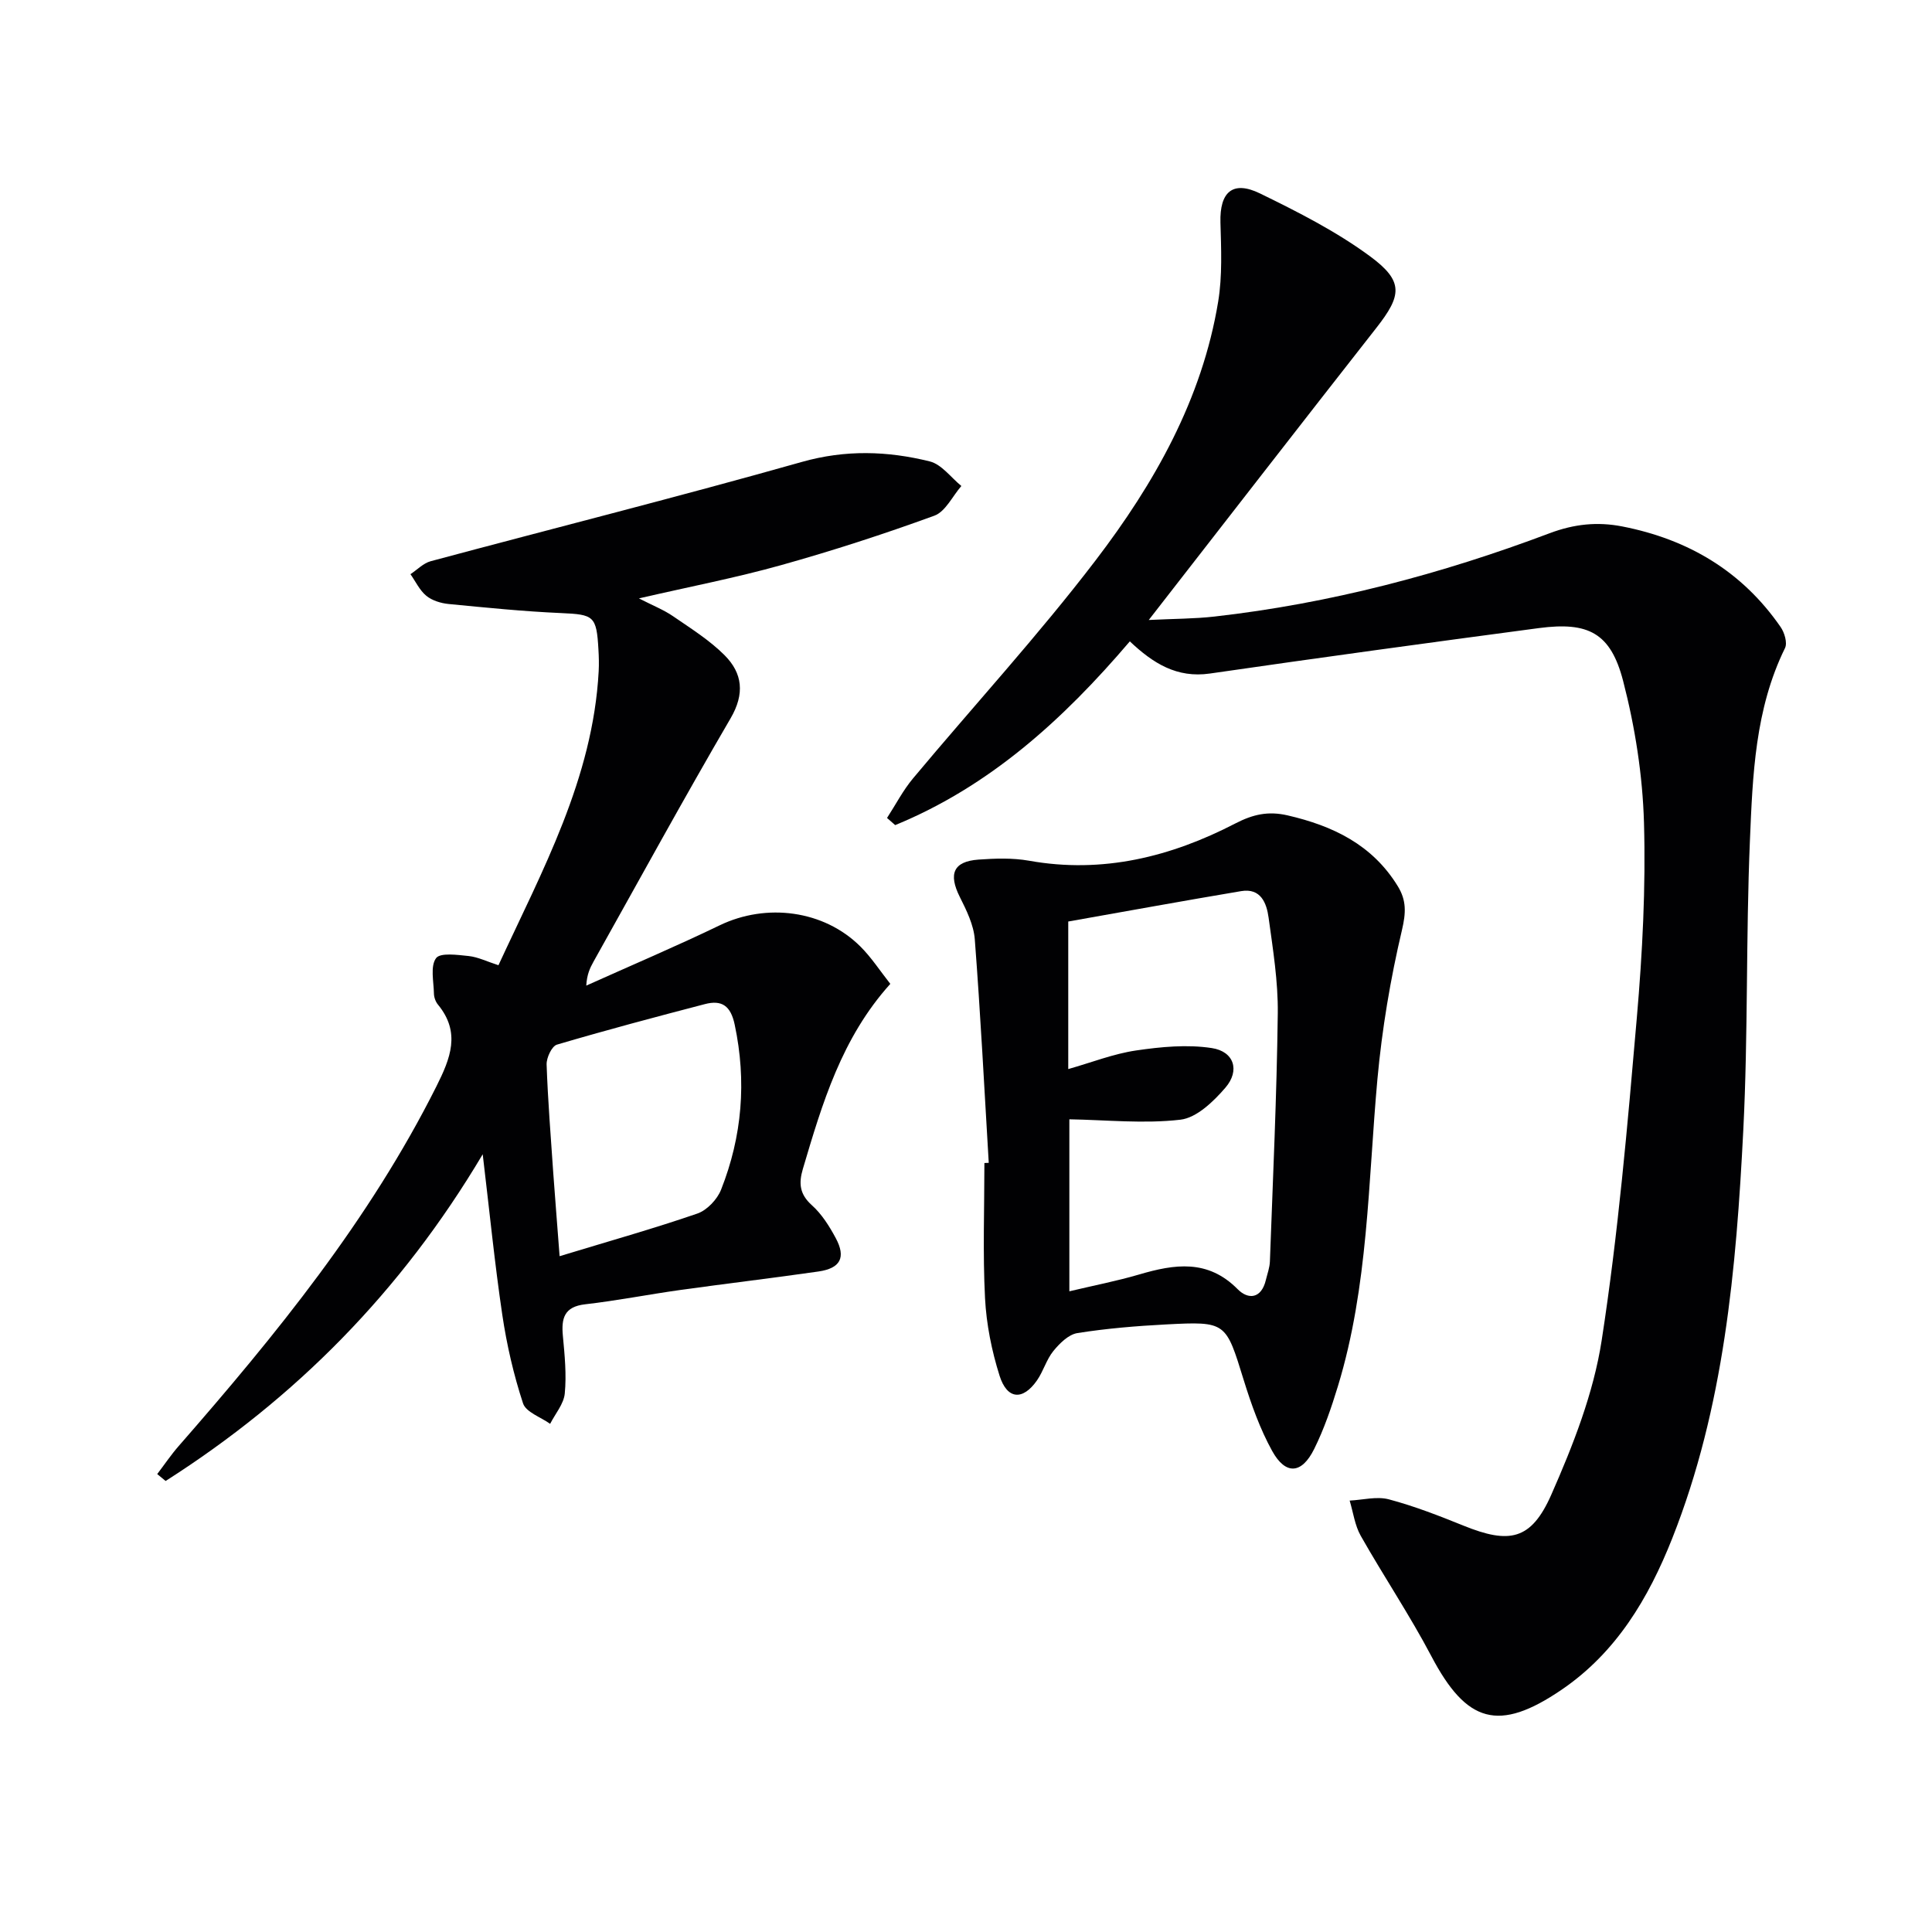
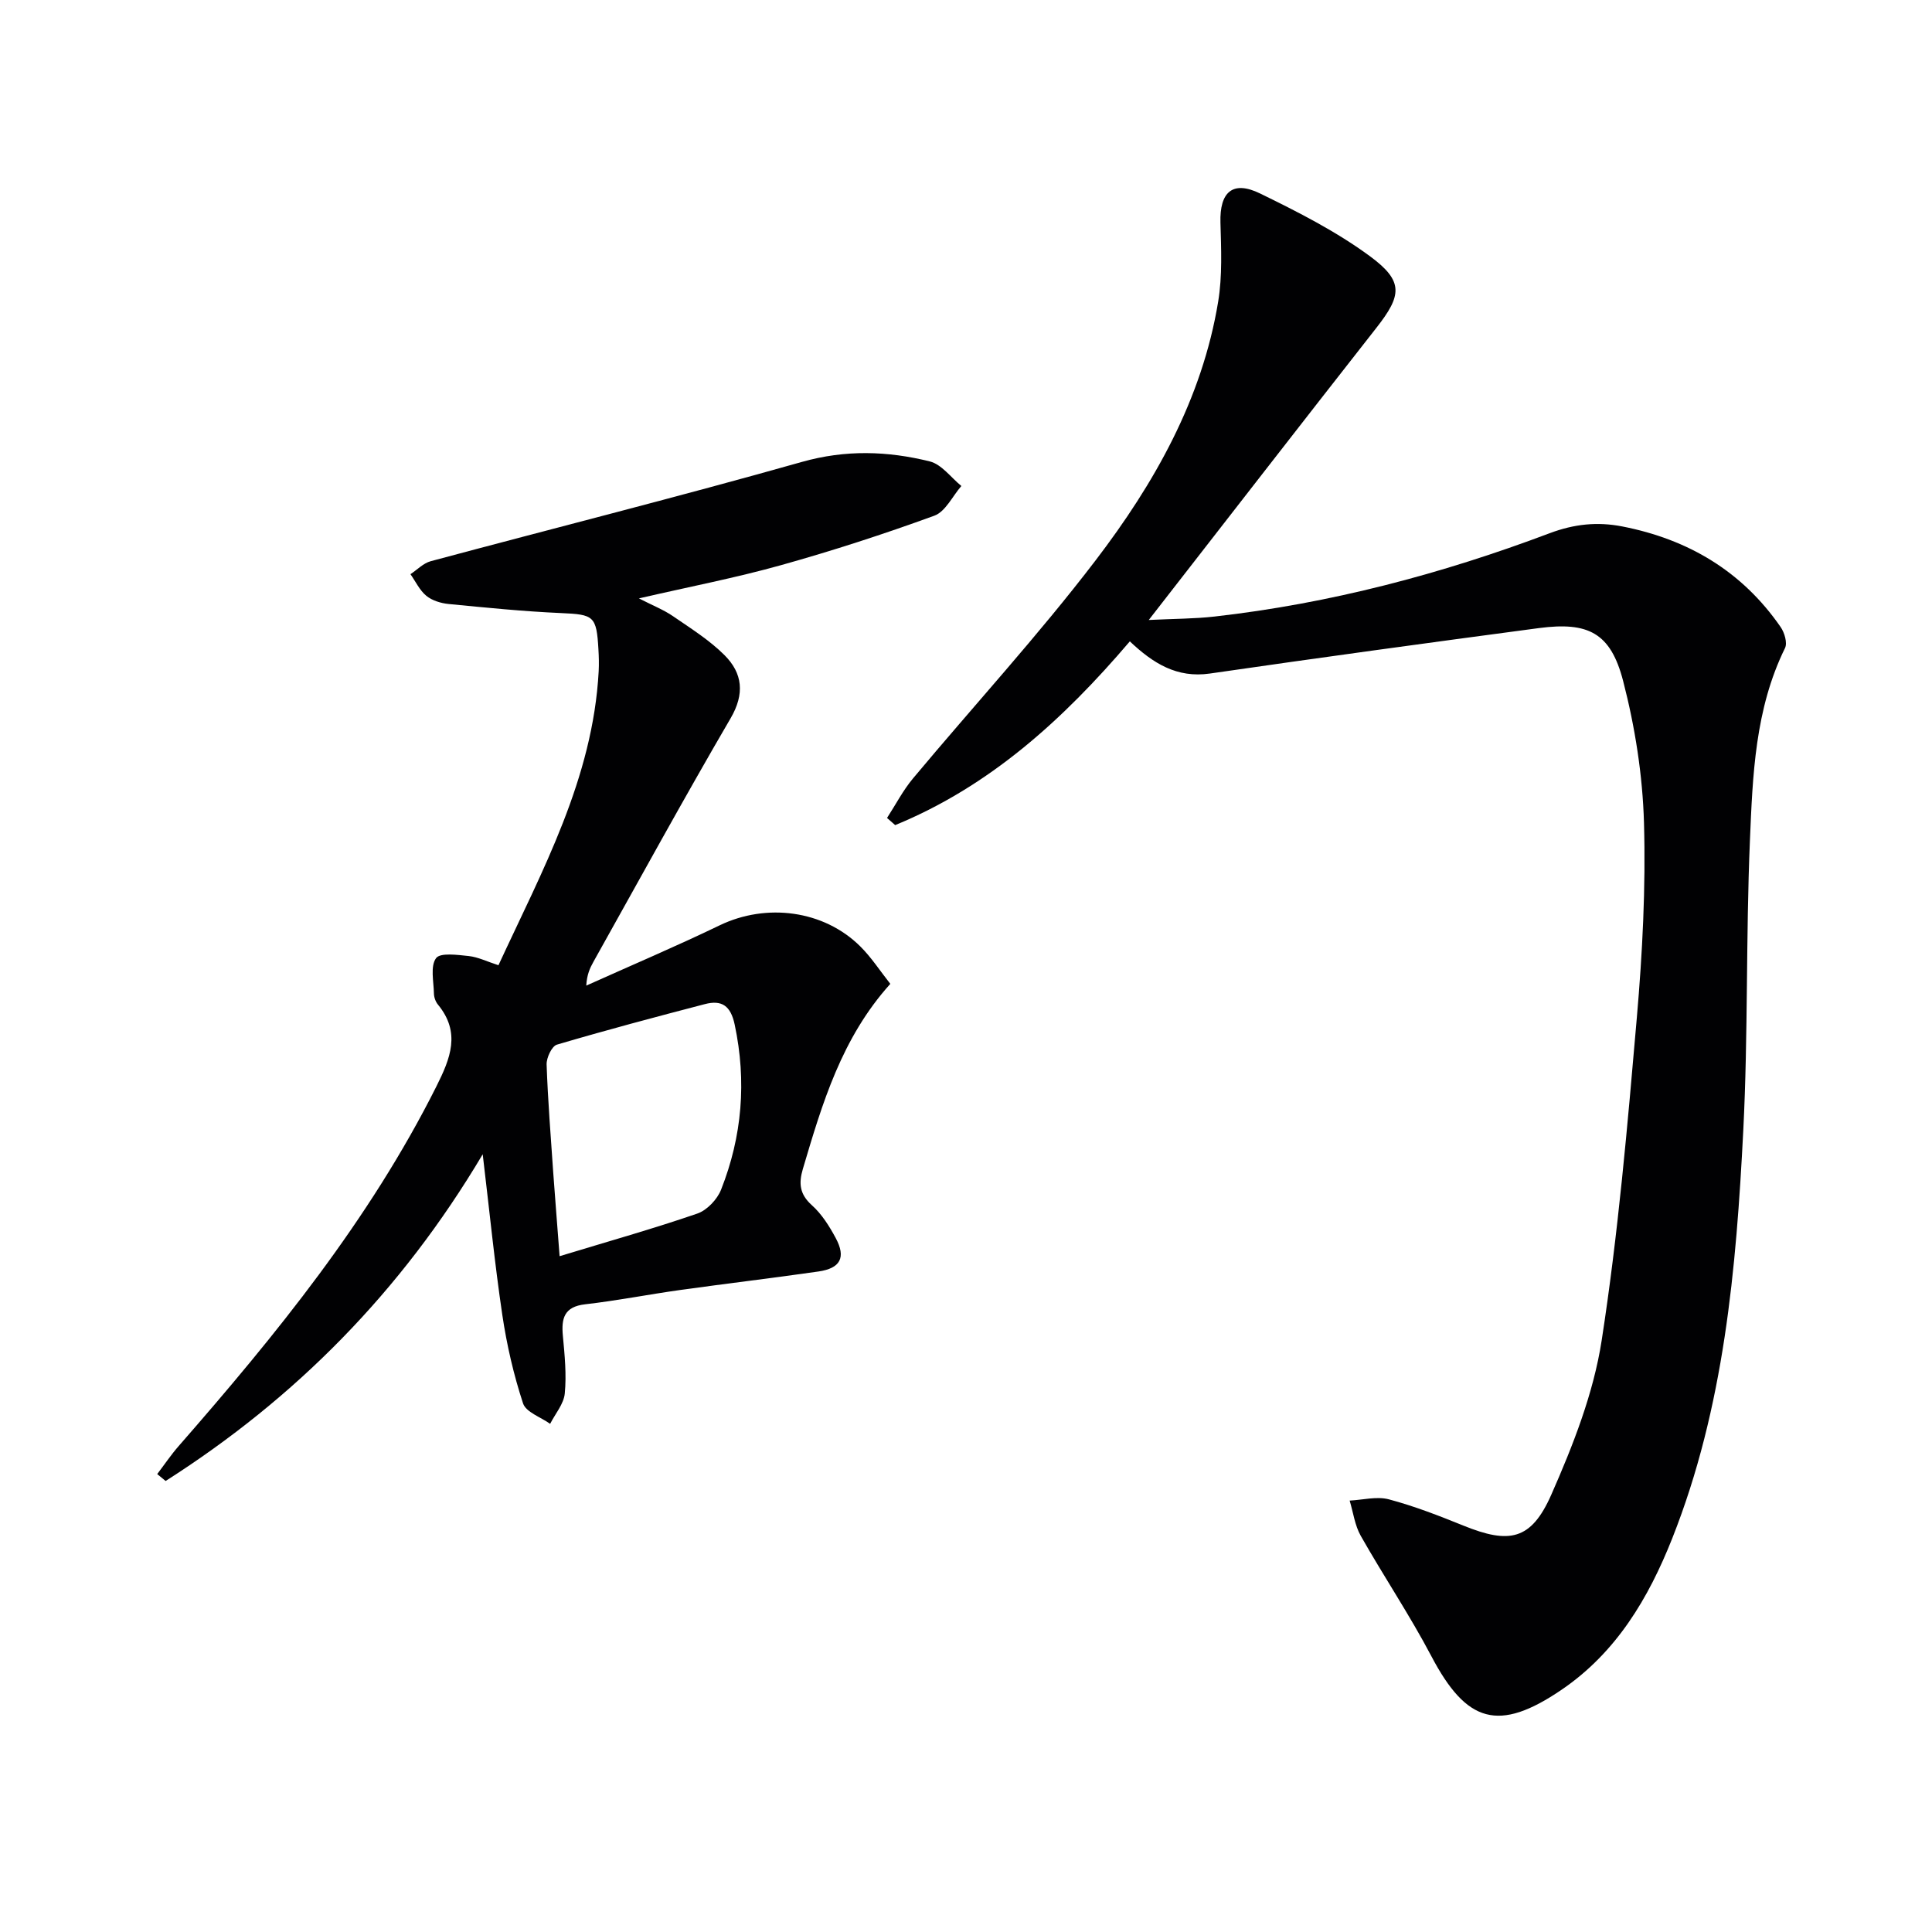
<svg xmlns="http://www.w3.org/2000/svg" enable-background="new 0 0 400 400" viewBox="0 0 400 400">
  <g fill="#010103">
    <path d="m233.92 132.79c-13.89 16.3-29.08 30.03-48.58 38.04-.56-.49-1.13-.99-1.69-1.48 1.78-2.74 3.3-5.7 5.38-8.19 12.58-15.06 25.9-29.56 37.8-45.14 12.16-15.92 22.05-33.35 25.38-53.57.88-5.35.62-10.94.47-16.4-.17-6.28 2.52-8.76 8.19-6 7.87 3.84 15.81 7.87 22.82 13.04 6.98 5.16 6.53 8.08 1.28 14.78-15.51 19.77-30.9 39.64-47.13 60.49 5.27-.26 9.47-.24 13.6-.71 23.89-2.7 46.98-8.8 69.42-17.26 5.06-1.9 9.85-2.4 14.99-1.4 13.66 2.66 24.83 9.28 32.81 20.83.8 1.15 1.43 3.28.91 4.35-6.22 12.64-6.7 26.36-7.27 39.91-.84 19.95-.36 39.97-1.37 59.91-1.46 28.72-3.96 57.37-14.71 84.51-4.92 12.41-11.59 23.64-22.92 31.35-13.02 8.86-19.66 6.9-26.95-6.95-4.48-8.51-9.87-16.54-14.62-24.92-1.23-2.17-1.56-4.86-2.3-7.3 2.71-.13 5.6-.92 8.11-.26 5.26 1.4 10.38 3.39 15.44 5.44 9.5 3.85 14.02 3.05 18.19-6.38 4.51-10.23 8.75-21.02 10.44-31.97 3.42-22.12 5.35-44.5 7.28-66.82 1.16-13.4 1.86-26.91 1.48-40.34-.28-9.84-1.85-19.83-4.32-29.37-2.58-9.96-7.21-12.29-17.44-10.94-22.72 3.02-45.43 6.12-68.12 9.41-6.85.98-11.76-2.12-16.57-6.66z" />
    <path d="m103.2 199.84c9.09-19.65 19.55-38.64 20.75-60.86.08-1.49.04-3-.05-4.5-.39-6.98-.96-7.25-7.74-7.55-7.78-.34-15.55-1.13-23.3-1.88-1.59-.16-3.39-.71-4.59-1.69-1.39-1.14-2.22-2.96-3.29-4.48 1.39-.92 2.67-2.28 4.2-2.69 25.61-6.87 51.33-13.34 76.83-20.55 9.04-2.56 17.74-2.28 26.49-.11 2.45.61 4.38 3.33 6.54 5.09-1.84 2.11-3.29 5.31-5.6 6.15-10.42 3.8-21.01 7.24-31.7 10.23-9.35 2.62-18.92 4.46-29.46 6.89 2.92 1.5 5.15 2.37 7.08 3.7 3.67 2.52 7.53 4.94 10.65 8.06 3.73 3.74 4.22 7.98 1.25 13.07-9.72 16.65-18.97 33.57-28.39 50.4-.72 1.29-1.36 2.64-1.49 4.94 9.22-4.15 18.54-8.1 27.64-12.49 9.64-4.64 21.51-3.15 29.08 4.36 2.31 2.29 4.12 5.1 6.23 7.77-10.09 11.2-14.09 24.76-18.11 38.33-.88 2.97-.67 5.22 1.86 7.49 2.05 1.83 3.63 4.35 4.95 6.81 2.16 4.02.98 6.26-3.58 6.92-9.53 1.37-19.1 2.5-28.63 3.83-6.57.92-13.09 2.21-19.67 2.96-4.36.5-4.96 2.91-4.61 6.57.37 3.95.77 7.98.39 11.9-.21 2.17-1.97 4.19-3.03 6.28-1.94-1.39-5.01-2.41-5.61-4.24-1.95-5.93-3.37-12.11-4.29-18.29-1.58-10.65-2.64-21.39-4.06-33.28-16.94 28.52-38.85 50.56-65.65 67.64-.58-.48-1.16-.96-1.74-1.43 1.48-1.94 2.85-3.98 4.46-5.82 20.18-23.09 39.47-46.78 53.33-74.42 2.92-5.83 5.09-11.17.34-16.95-.5-.6-.83-1.53-.84-2.31-.05-2.5-.78-5.64.44-7.31.87-1.19 4.46-.68 6.79-.44 1.9.21 3.74 1.13 6.13 1.9zm12.66 60.24c10.19-3.1 19.44-5.7 28.5-8.82 2.01-.69 4.13-2.92 4.93-4.95 4.37-11.05 5.31-22.43 2.82-34.17-.83-3.93-2.68-5.16-6.17-4.25-10.24 2.67-20.48 5.39-30.63 8.39-1.06.31-2.18 2.71-2.14 4.1.26 7.47.86 14.92 1.37 22.38.39 5.41.83 10.82 1.32 17.32z" />
-     <path d="m204.71 240.75c-.92-15.43-1.71-30.86-2.89-46.27-.23-3-1.72-6.02-3.11-8.79-2.38-4.76-1.33-7.34 3.87-7.72 3.47-.25 7.06-.37 10.46.23 15.25 2.73 29.37-.8 42.74-7.72 3.68-1.9 6.81-2.58 10.78-1.67 9.41 2.17 17.55 6.07 22.82 14.64 1.83 2.97 1.72 5.53.88 9.11-2.39 10.13-4.13 20.5-5.08 30.87-1.94 21.31-1.86 42.85-8.18 63.57-1.35 4.43-2.87 8.88-4.92 13.01-2.58 5.2-5.91 5.42-8.69.4-2.53-4.58-4.33-9.65-5.89-14.68-3.72-12.03-3.59-12.17-16.1-11.52-6.13.32-12.29.83-18.34 1.79-1.83.29-3.68 2.13-4.97 3.71-1.44 1.77-2.07 4.18-3.39 6.08-2.93 4.21-6.18 4-7.75-.96-1.63-5.17-2.73-10.65-3.01-16.05-.48-9.31-.13-18.66-.13-27.99.31 0 .6-.02.9-.04zm16.46-19.41c4.84-1.37 9.35-3.16 14.03-3.85 5.16-.76 10.58-1.28 15.68-.5 4.63.7 5.88 4.65 2.83 8.2-2.46 2.86-5.96 6.24-9.31 6.63-7.57.88-15.35.05-23-.08v35.61c5.17-1.23 9.89-2.14 14.48-3.49 7.31-2.15 14.18-3.19 20.35 3.04 2.23 2.26 4.93 1.97 5.85-1.88.31-1.29.8-2.58.84-3.88.62-17.11 1.42-34.22 1.63-51.33.08-6.6-1-13.25-1.9-19.82-.41-3.01-1.61-6.18-5.69-5.49-11.91 2-23.79 4.17-35.79 6.29z" />
  </g>
</svg>